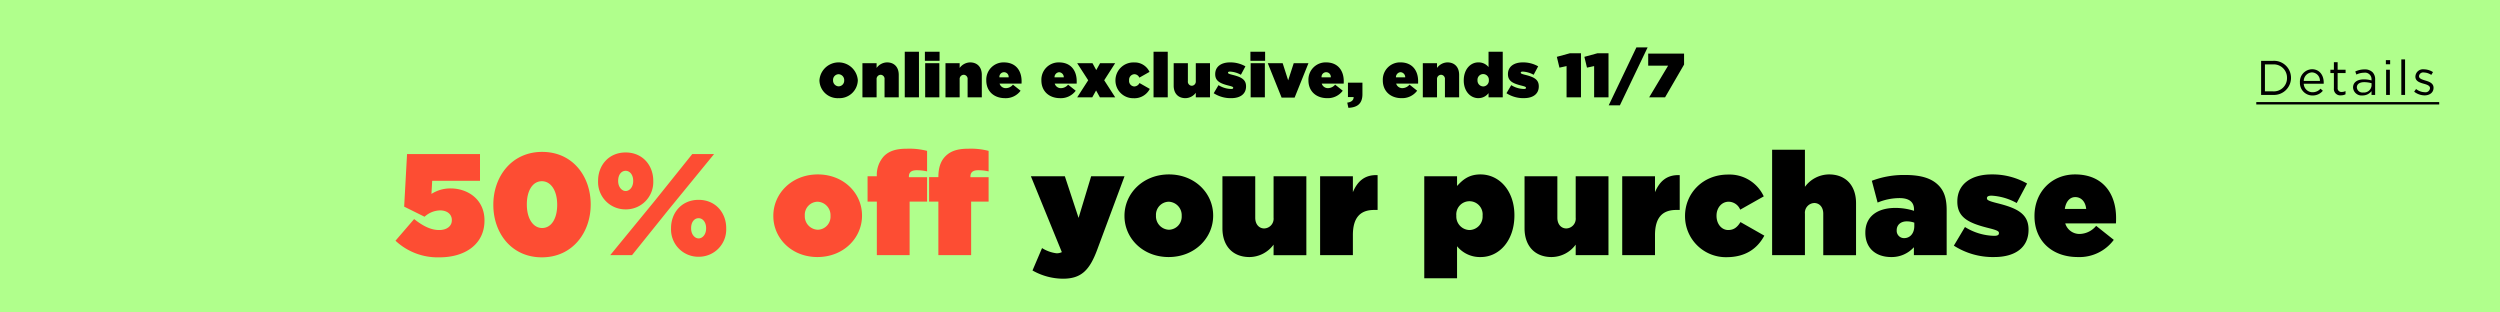
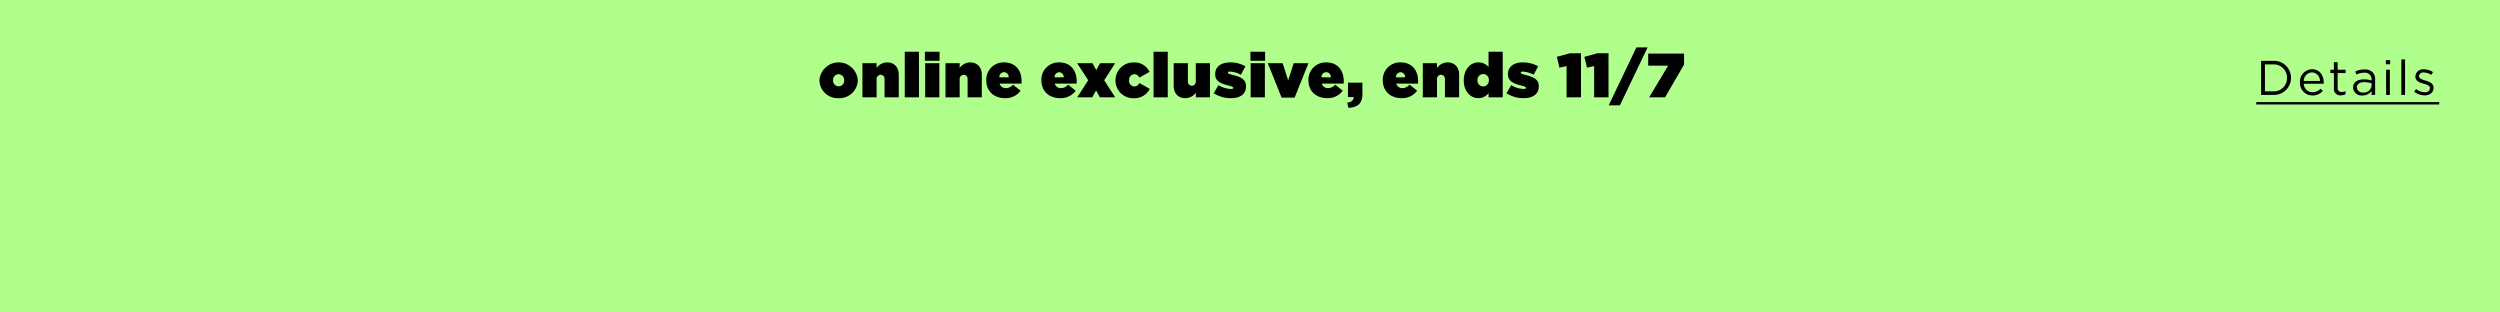
<svg xmlns="http://www.w3.org/2000/svg" id="_221112_50_BFOLXSneakPeak_GHB_HP_US_SM.svg" data-name="221112_50_BFOLXSneakPeak_GHB_HP_US_SM.svg" width="720" height="90" viewBox="0 0 720 90">
  <defs>
    <style>
      .cls-1 {
        fill: #b0ff8c;
      }

      .cls-2, .cls-3 {
        fill-rule: evenodd;
      }

      .cls-3 {
        fill: #fd4d33;
      }
    </style>
  </defs>
  <rect id="box" class="cls-1" width="720" height="90" />
  <g id="offer">
-     <path id="your_purchase" data-name="your purchase" class="cls-2" d="M1833.63,62.755l-3.95-11.981h-9.78l8.91,21.84a3.324,3.324,0,0,1-1.54.333,10.232,10.232,0,0,1-4.16-1.5l-2.75,6.448a17.94,17.94,0,0,0,8.78,2.371c5.24,0,7.65-2.413,9.86-8.362l7.86-21.133h-9.61Zm25.95,11.274c7.49,0,12.81-5.491,12.81-11.9V62.048c0-6.407-5.28-11.815-12.73-11.815-7.48,0-12.81,5.491-12.81,11.9v0.083C1846.85,68.621,1852.14,74.029,1859.58,74.029Zm0.08-7.863a3.875,3.875,0,0,1-3.74-4.035V62.048a3.763,3.763,0,0,1,3.66-3.952,3.884,3.884,0,0,1,3.75,4.035v0.083A3.765,3.765,0,0,1,1859.66,66.166Zm23.18,7.863a8.675,8.675,0,0,0,6.95-3.578v3.037h9.44V50.774h-9.44V62.714a2.8,2.8,0,0,1-2.7,3.078c-1.42,0-2.58-1.123-2.58-3.078V50.774h-9.45V65.75C1875.06,70.867,1878.06,74.029,1882.84,74.029Zm20.35-.541h9.44V67.706c0-5.034,2.13-7.239,6.12-7.239h1V50.441c-3.75-.166-5.83,1.831-7.12,4.909V50.774h-9.44V73.488Zm30,6.656h9.44V70.909a8.478,8.478,0,0,0,6.82,3.12c5.37,0,9.7-4.784,9.7-11.981V61.965c0-6.947-4.29-11.732-9.78-11.732-3.45,0-5.2,1.664-6.74,3.328V50.774h-9.44v29.37Zm13.02-13.895a3.9,3.9,0,0,1-3.79-4.077V62.09a3.8,3.8,0,1,1,7.57,0v0.083A3.869,3.869,0,0,1,1946.21,66.25Zm23.64,7.779a8.675,8.675,0,0,0,6.95-3.578v3.037h9.44V50.774h-9.44V62.714a2.8,2.8,0,0,1-2.7,3.078c-1.42,0-2.58-1.123-2.58-3.078V50.774h-9.45V65.75C1962.07,70.867,1965.07,74.029,1969.85,74.029Zm20.35-.541h9.44V67.706c0-5.034,2.13-7.239,6.12-7.239h1V50.441c-3.75-.166-5.83,1.831-7.12,4.909V50.774h-9.44V73.488Zm30.03,0.582c5.4,0,8.86-2.413,10.9-6.2l-6.87-3.91c-0.91,1.456-1.87,2.288-3.54,2.288-1.87,0-3.36-1.706-3.36-4.077V62.09c0-2.246,1.49-3.994,3.49-3.994a3.649,3.649,0,0,1,3.33,2.288l6.78-3.827a10.854,10.854,0,0,0-10.28-6.282c-7.4,0-12.39,5.533-12.39,11.9v0.083A11.779,11.779,0,0,0,2020.23,74.071Zm13.14-.582h9.45V61.549a2.8,2.8,0,0,1,2.7-3.078c1.42,0,2.58,1.123,2.58,3.078v11.94h9.44V58.512c0-5.117-2.99-8.279-7.78-8.279a8.671,8.671,0,0,0-6.94,3.578V43.12h-9.45V73.488Zm34.29,0.541a8.577,8.577,0,0,0,6.54-2.829v2.288h9.44V60.55c0-3.286-.67-5.491-2.37-7.2-2-2-4.99-2.954-9.61-2.954a25.991,25.991,0,0,0-9.57,1.664l1.66,6.282a16.5,16.5,0,0,1,6.29-1.29c2.91,0,4.2,1.206,4.2,3.287v0.374a17.751,17.751,0,0,0-5.37-.832c-5.28,0-8.65,2.538-8.65,7.072V67.04C2060.22,71.533,2063.3,74.029,2067.66,74.029Zm3.75-5.45a2.1,2.1,0,0,1-2.16-2.2V66.291c0-1.414,1.04-2.538,2.91-2.538a6.482,6.482,0,0,1,2.16.374v0.957C2074.32,67.248,2073.07,68.579,2071.41,68.579Zm25.95,5.45c6.15,0,9.86-2.87,9.86-7.821V66.125c0-4.659-3.46-6.24-9.2-7.655-2.28-.582-2.78-0.874-2.78-1.331V57.056c0-.458.41-0.707,1.33-0.707a16.822,16.822,0,0,1,7.24,2.122l2.99-5.616a20.152,20.152,0,0,0-10.19-2.621c-5.91,0-9.9,2.787-9.9,7.779V58.1c0,4.7,3.53,6.24,9.28,7.655,2.28,0.582,2.7.874,2.7,1.331v0.083c0,0.541-.46.749-1.37,0.749a16.489,16.489,0,0,1-8.41-2.538l-3.2,5.367A20.781,20.781,0,0,0,2097.36,74.029Zm24.05,0a12.293,12.293,0,0,0,10.36-4.95l-5.08-4.035a6.3,6.3,0,0,1-4.61,2.33,4.257,4.257,0,0,1-4.29-3.037h14.6c0.04-.5.04-1.082,0.04-1.581,0-6.906-3.74-12.522-11.81-12.522-6.82,0-11.69,5.159-11.69,11.94v0.083C2108.93,69.328,2113.96,74.029,2121.41,74.029Zm-3.74-13.853c0.29-2.08,1.41-3.411,2.99-3.411,1.67,0,2.95,1.248,3.16,3.411h-6.15Z" transform="translate(-1523)" />
-     <path id="_50_off" data-name="50% off" class="cls-3" d="M1649.59,74.112c7.41,0,12.94-3.827,12.94-10.567V63.462c0-6.115-4.91-9.194-9.73-9.194a10,10,0,0,0-5.54,1.581l0.21-3.786h13.77v-7.7h-21.01L1639.4,59.51l5.87,2.912a6.87,6.87,0,0,1,4.45-1.83c2.03,0,3.41,1.082,3.41,2.787v0.083c0,1.581-1.33,2.787-3.66,2.787-2.37,0-4.7-1.165-7.2-3.162l-5.37,6.24A17.747,17.747,0,0,0,1649.59,74.112Zm29.47,0c8.82,0,14.06-7.155,14.06-15.184V58.845c0-8.029-5.16-15.1-13.98-15.1s-14.06,7.155-14.06,15.184v0.083C1665.08,67.04,1670.24,74.112,1679.06,74.112Zm0.08-8.445c-2.62,0-4.41-2.746-4.41-6.739V58.845c0-3.994,1.71-6.656,4.33-6.656s4.41,2.746,4.41,6.739v0.083C1683.47,63,1681.76,65.667,1679.14,65.667Zm24.05-5.366a7.862,7.862,0,0,0,7.95-8.154V52.064c0-4.451-3.08-8.154-7.95-8.154s-7.94,3.7-7.94,8.154v0.083A7.86,7.86,0,0,0,1703.19,60.3Zm0-11.108c1.17,0,2.17,1.123,2.17,2.871v0.083c0,1.789-1.09,2.87-2.17,2.87s-2.16-1.123-2.16-2.87V52.064C1701.03,50.275,1701.99,49.193,1703.19,49.193Zm8.41,8.611-12.86,15.684h6.28l10.53-13.1,13.1-16.016h-6.28Zm12.6,16.141a7.868,7.868,0,0,0,7.95-8.154V65.709c0-4.451-3.08-8.154-7.95-8.154s-7.94,3.7-7.94,8.154v0.083A7.86,7.86,0,0,0,1724.2,73.946Zm0-5.283c-1.08,0-2.16-1.123-2.16-2.87V65.709c0-1.789.95-2.87,2.16-2.87,1.17,0,2.16,1.123,2.16,2.871v0.083C1726.36,67.581,1725.28,68.663,1724.2,68.663Zm34.24,5.367c7.49,0,12.82-5.491,12.82-11.9V62.048c0-6.407-5.29-11.815-12.73-11.815-7.49,0-12.81,5.491-12.81,11.9v0.083C1745.72,68.621,1751,74.029,1758.44,74.029Zm0.09-7.863a3.883,3.883,0,0,1-3.75-4.035V62.048a3.763,3.763,0,0,1,3.66-3.952,3.877,3.877,0,0,1,3.75,4.035v0.083A3.763,3.763,0,0,1,1758.53,66.166Zm17,7.322h9.44V58.054H1790V51.024h-5.24V50.857c0-1.248.75-1.831,2.21-1.831a12.98,12.98,0,0,1,3.03.333V43.452a20.494,20.494,0,0,0-5.78-.624c-3.12,0-5.12.624-6.66,2.163a7.991,7.991,0,0,0-2.03,5.783h-2.67v7.28h2.67V73.488Zm17.72,0h9.44V58.054h5.03V51.024h-5.24V50.857c0-1.248.75-1.831,2.21-1.831a12.98,12.98,0,0,1,3.03.333V43.452a20.494,20.494,0,0,0-5.78-.624c-3.12,0-5.11.624-6.65,2.163-1.46,1.456-2.04,3.494-2.04,6.032h-2.67v7.031h2.67V73.488Z" transform="translate(-1523)" />
-   </g>
+     </g>
  <path id="Details" class="cls-2" d="M2174.2,27.333h3.4a4.909,4.909,0,0,0,5.21-4.9V22.4a4.888,4.888,0,0,0-5.21-4.875h-3.4v9.805Zm3.4-8.783a3.814,3.814,0,0,1,4.06,3.88v0.028a3.793,3.793,0,0,1-4.06,3.852h-2.3v-7.76h2.3ZM2189,27.5a3.737,3.737,0,0,0,2.98-1.359l-0.67-.6a3,3,0,0,1-2.28,1.022,2.526,2.526,0,0,1-2.55-2.451h5.74c0.01-.126.01-0.21,0.01-0.35,0-2.115-1.23-3.824-3.37-3.824a3.579,3.579,0,0,0-3.48,3.768v0.028A3.6,3.6,0,0,0,2189,27.5Zm-2.52-4.188a2.494,2.494,0,0,1,2.35-2.465,2.384,2.384,0,0,1,2.31,2.465h-4.66Zm10.72,4.146a2.743,2.743,0,0,0,1.31-.308V26.227a2.283,2.283,0,0,1-1.05.252,1.072,1.072,0,0,1-1.22-1.2v-4.23h2.29V20.091h-2.29V17.906h-1.08v2.185h-1.01v0.953h1.01v4.37A1.841,1.841,0,0,0,2197.2,27.459Zm6.18,0.028a3.175,3.175,0,0,0,2.62-1.247v1.093h1.04V22.907a2.863,2.863,0,0,0-.75-2.115,3.164,3.164,0,0,0-2.34-.8,5.972,5.972,0,0,0-2.63.6l0.32,0.883a5.089,5.089,0,0,1,2.2-.532,1.871,1.871,0,0,1,2.16,1.975v0.252a7.711,7.711,0,0,0-2.23-.308c-1.83,0-3.09.813-3.09,2.339v0.028A2.438,2.438,0,0,0,2203.38,27.487Zm0.21-.854a1.6,1.6,0,0,1-1.82-1.443V25.162c0-.91.76-1.5,2.11-1.5a7.5,7.5,0,0,1,2.13.308v0.7A2.187,2.187,0,0,1,2203.59,26.633Zm6.54-8.124h1.23V17.318h-1.23v1.191Zm0.07,8.825h1.08V20.091h-1.08v7.242Zm4.38,0h1.08V17.108h-1.08V27.333Zm6.7,0.14c1.44,0,2.58-.8,2.58-2.171V25.274c0-1.3-1.21-1.737-2.33-2.073-0.96-.294-1.86-0.56-1.86-1.247V21.926a1.2,1.2,0,0,1,1.4-1.051,4.079,4.079,0,0,1,2.14.7l0.49-.812a4.932,4.932,0,0,0-2.6-.8,2.195,2.195,0,0,0-2.47,2.073v0.028c0,1.331,1.26,1.723,2.4,2.045,0.95,0.266,1.81.546,1.81,1.275v0.028a1.292,1.292,0,0,1-1.5,1.149,4.218,4.218,0,0,1-2.51-.924l-0.55.77A5,5,0,0,0,2221.28,27.473Zm-48.47,2.618v-0.7h52.68v0.7h-52.68Z" transform="translate(-1523)" />
  <path id="online_exclusive_ends_11_7" data-name="online exclusive, ends 11/7" class="cls-2" d="M1764.51,28.269a5.288,5.288,0,0,0,5.54-5.149V23.084a5.54,5.54,0,0,0-11.05.036v0.036A5.239,5.239,0,0,0,1764.51,28.269Zm0.03-3.4a1.679,1.679,0,0,1-1.62-1.747V23.084a1.632,1.632,0,0,1,1.59-1.71,1.679,1.679,0,0,1,1.62,1.746v0.036A1.632,1.632,0,0,1,1764.54,24.866Zm6.84,3.169h4.08V22.867a1.215,1.215,0,0,1,1.17-1.332,1.174,1.174,0,0,1,1.12,1.332v5.168h4.09V21.553c0-2.215-1.3-3.583-3.37-3.583a3.8,3.8,0,0,0-3.01,1.6V18.2h-4.08v9.831Zm12.19,0h4.09V14.891h-4.09V28.035Zm5.8-10.533h4.23V14.891h-4.23V17.5Zm0.08,10.533h4.08V18.2h-4.08v9.831Zm5.85,0h4.08V22.867a1.215,1.215,0,0,1,1.17-1.332,1.174,1.174,0,0,1,1.12,1.332v5.168h4.09V21.553c0-2.215-1.3-3.583-3.37-3.583a3.818,3.818,0,0,0-3.01,1.6V18.2h-4.08v9.831Zm17.15,0.234a5.315,5.315,0,0,0,4.48-2.143l-2.2-1.747a2.719,2.719,0,0,1-1.99,1.008,1.841,1.841,0,0,1-1.86-1.314h6.32c0.02-.216.02-0.468,0.02-0.684,0-2.989-1.62-5.42-5.11-5.42a4.965,4.965,0,0,0-5.06,5.168v0.036C1807.05,26.234,1809.22,28.269,1812.45,28.269Zm-1.62-6a1.337,1.337,0,1,1,2.66,0h-2.66Zm17.49,6a5.334,5.334,0,0,0,4.49-2.143l-2.2-1.747a2.738,2.738,0,0,1-2,1.008,1.829,1.829,0,0,1-1.85-1.314h6.32c0.01-.216.01-0.468,0.01-0.684,0-2.989-1.62-5.42-5.11-5.42a4.97,4.97,0,0,0-5.06,5.168v0.036C1822.92,26.234,1825.1,28.269,1828.32,28.269Zm-1.62-6A1.448,1.448,0,0,1,1828,20.8a1.429,1.429,0,0,1,1.37,1.476h-2.67Zm10.94-4.069h-4.41l3.17,4.915-3.17,4.915h4.34l1.1-1.981,1.1,1.981h4.41l-3.17-4.915,3.15-4.915h-4.34l-1.1,1.981Zm11.78,10.083a4.976,4.976,0,0,0,4.72-2.683l-2.97-1.692a1.709,1.709,0,0,1-1.54.99,1.593,1.593,0,0,1-1.45-1.765V23.1a1.6,1.6,0,0,1,1.51-1.729,1.572,1.572,0,0,1,1.44.99l2.93-1.656a4.681,4.681,0,0,0-4.44-2.719,5.167,5.167,0,0,0-5.37,5.15v0.036A5.1,5.1,0,0,0,1849.42,28.287Zm5.8-.252h4.09V14.891h-4.09V28.035Zm9.17,0.234a3.756,3.756,0,0,0,3-1.548v1.314h4.09V18.2h-4.09v5.168a1.209,1.209,0,0,1-1.17,1.332,1.173,1.173,0,0,1-1.11-1.332V18.2h-4.09v6.482C1861.02,26.9,1862.32,28.269,1864.39,28.269Zm13.2,0c2.66,0,4.27-1.242,4.27-3.385V24.848c0-2.017-1.5-2.7-3.98-3.313-0.99-.252-1.21-0.378-1.21-0.576V20.923c0-.2.18-0.306,0.58-0.306a7.3,7.3,0,0,1,3.13.918l1.3-2.431a8.766,8.766,0,0,0-4.42-1.134c-2.55,0-4.28,1.206-4.28,3.367v0.036c0,2.035,1.53,2.7,4.01,3.313,0.99,0.252,1.17.378,1.17,0.576V25.3c0,0.234-.19.324-0.59,0.324a7.127,7.127,0,0,1-3.64-1.1l-1.38,2.323A8.978,8.978,0,0,0,1877.59,28.269Zm5.53-10.767h4.23V14.891h-4.23V17.5Zm0.07,10.533h4.09V18.2h-4.09v9.831Zm8.91,0.072h3.75l3.98-9.9h-4.24l-1.6,4.933-1.58-4.933h-4.29Zm13.13,0.162a5.315,5.315,0,0,0,4.48-2.143l-2.19-1.747a2.738,2.738,0,0,1-2,1.008,1.841,1.841,0,0,1-1.86-1.314h6.32c0.02-.216.02-0.468,0.02-0.684,0-2.989-1.62-5.42-5.11-5.42a4.965,4.965,0,0,0-5.06,5.168v0.036C1899.83,26.234,1902.01,28.269,1905.23,28.269Zm-1.62-6a1.337,1.337,0,1,1,2.66,0h-2.66Zm7.72,8.787c2.34-.108,4.05-0.99,4.05-3.943v-3.3h-4.17v4.141h1.64c0,0.918-.67,1.458-1.84,1.6Zm15.32-2.791a5.334,5.334,0,0,0,4.49-2.143l-2.2-1.747a2.738,2.738,0,0,1-2,1.008,1.829,1.829,0,0,1-1.85-1.314h6.32c0.01-.216.01-0.468,0.01-0.684,0-2.989-1.62-5.42-5.11-5.42a4.97,4.97,0,0,0-5.06,5.168v0.036C1921.25,26.234,1923.43,28.269,1926.65,28.269Zm-1.62-6a1.448,1.448,0,0,1,1.3-1.476,1.429,1.429,0,0,1,1.37,1.476h-2.67Zm7.74,5.762h4.09V22.867a1.209,1.209,0,0,1,1.17-1.332,1.173,1.173,0,0,1,1.11,1.332v5.168h4.09V21.553c0-2.215-1.3-3.583-3.37-3.583a3.8,3.8,0,0,0-3,1.6V18.2h-4.09v9.831Zm16.02,0.234a3.627,3.627,0,0,0,2.91-1.44v1.206h4.09V14.891h-4.09V19.32a3.652,3.652,0,0,0-2.95-1.35c-2.32,0-4.19,2.071-4.19,5.186v0.036C1944.56,26.2,1946.41,28.269,1948.79,28.269Zm1.37-3.367a1.674,1.674,0,0,1-1.64-1.765V23.1a1.64,1.64,0,1,1,3.27,0v0.036A1.673,1.673,0,0,1,1950.16,24.9Zm11.74,3.367c2.66,0,4.27-1.242,4.27-3.385V24.848c0-2.017-1.5-2.7-3.98-3.313-0.99-.252-1.21-0.378-1.21-0.576V20.923c0-.2.18-0.306,0.58-0.306a7.226,7.226,0,0,1,3.13.918l1.3-2.431a8.728,8.728,0,0,0-4.41-1.134c-2.56,0-4.29,1.206-4.29,3.367v0.036c0,2.035,1.53,2.7,4.01,3.313,1,0.252,1.18.378,1.18,0.576V25.3c0,0.234-.2.324-0.6,0.324a7.127,7.127,0,0,1-3.64-1.1l-1.38,2.323A8.978,8.978,0,0,0,1961.9,28.269Zm12.27-.234h4.15V15.341h-3.19l-3.76,1.026,0.75,3.115,2.05-.45v9Zm7.94,0h4.14V15.341h-3.19l-3.76,1.026,0.75,3.115,2.06-.45v9Zm4.2,2.3h3.22l7.98-16.673h-3.23Zm11.65-2.3h4.58l5.47-9.435V15.431h-10.33v3.475h5.74Z" transform="translate(-1523)" />
</svg>